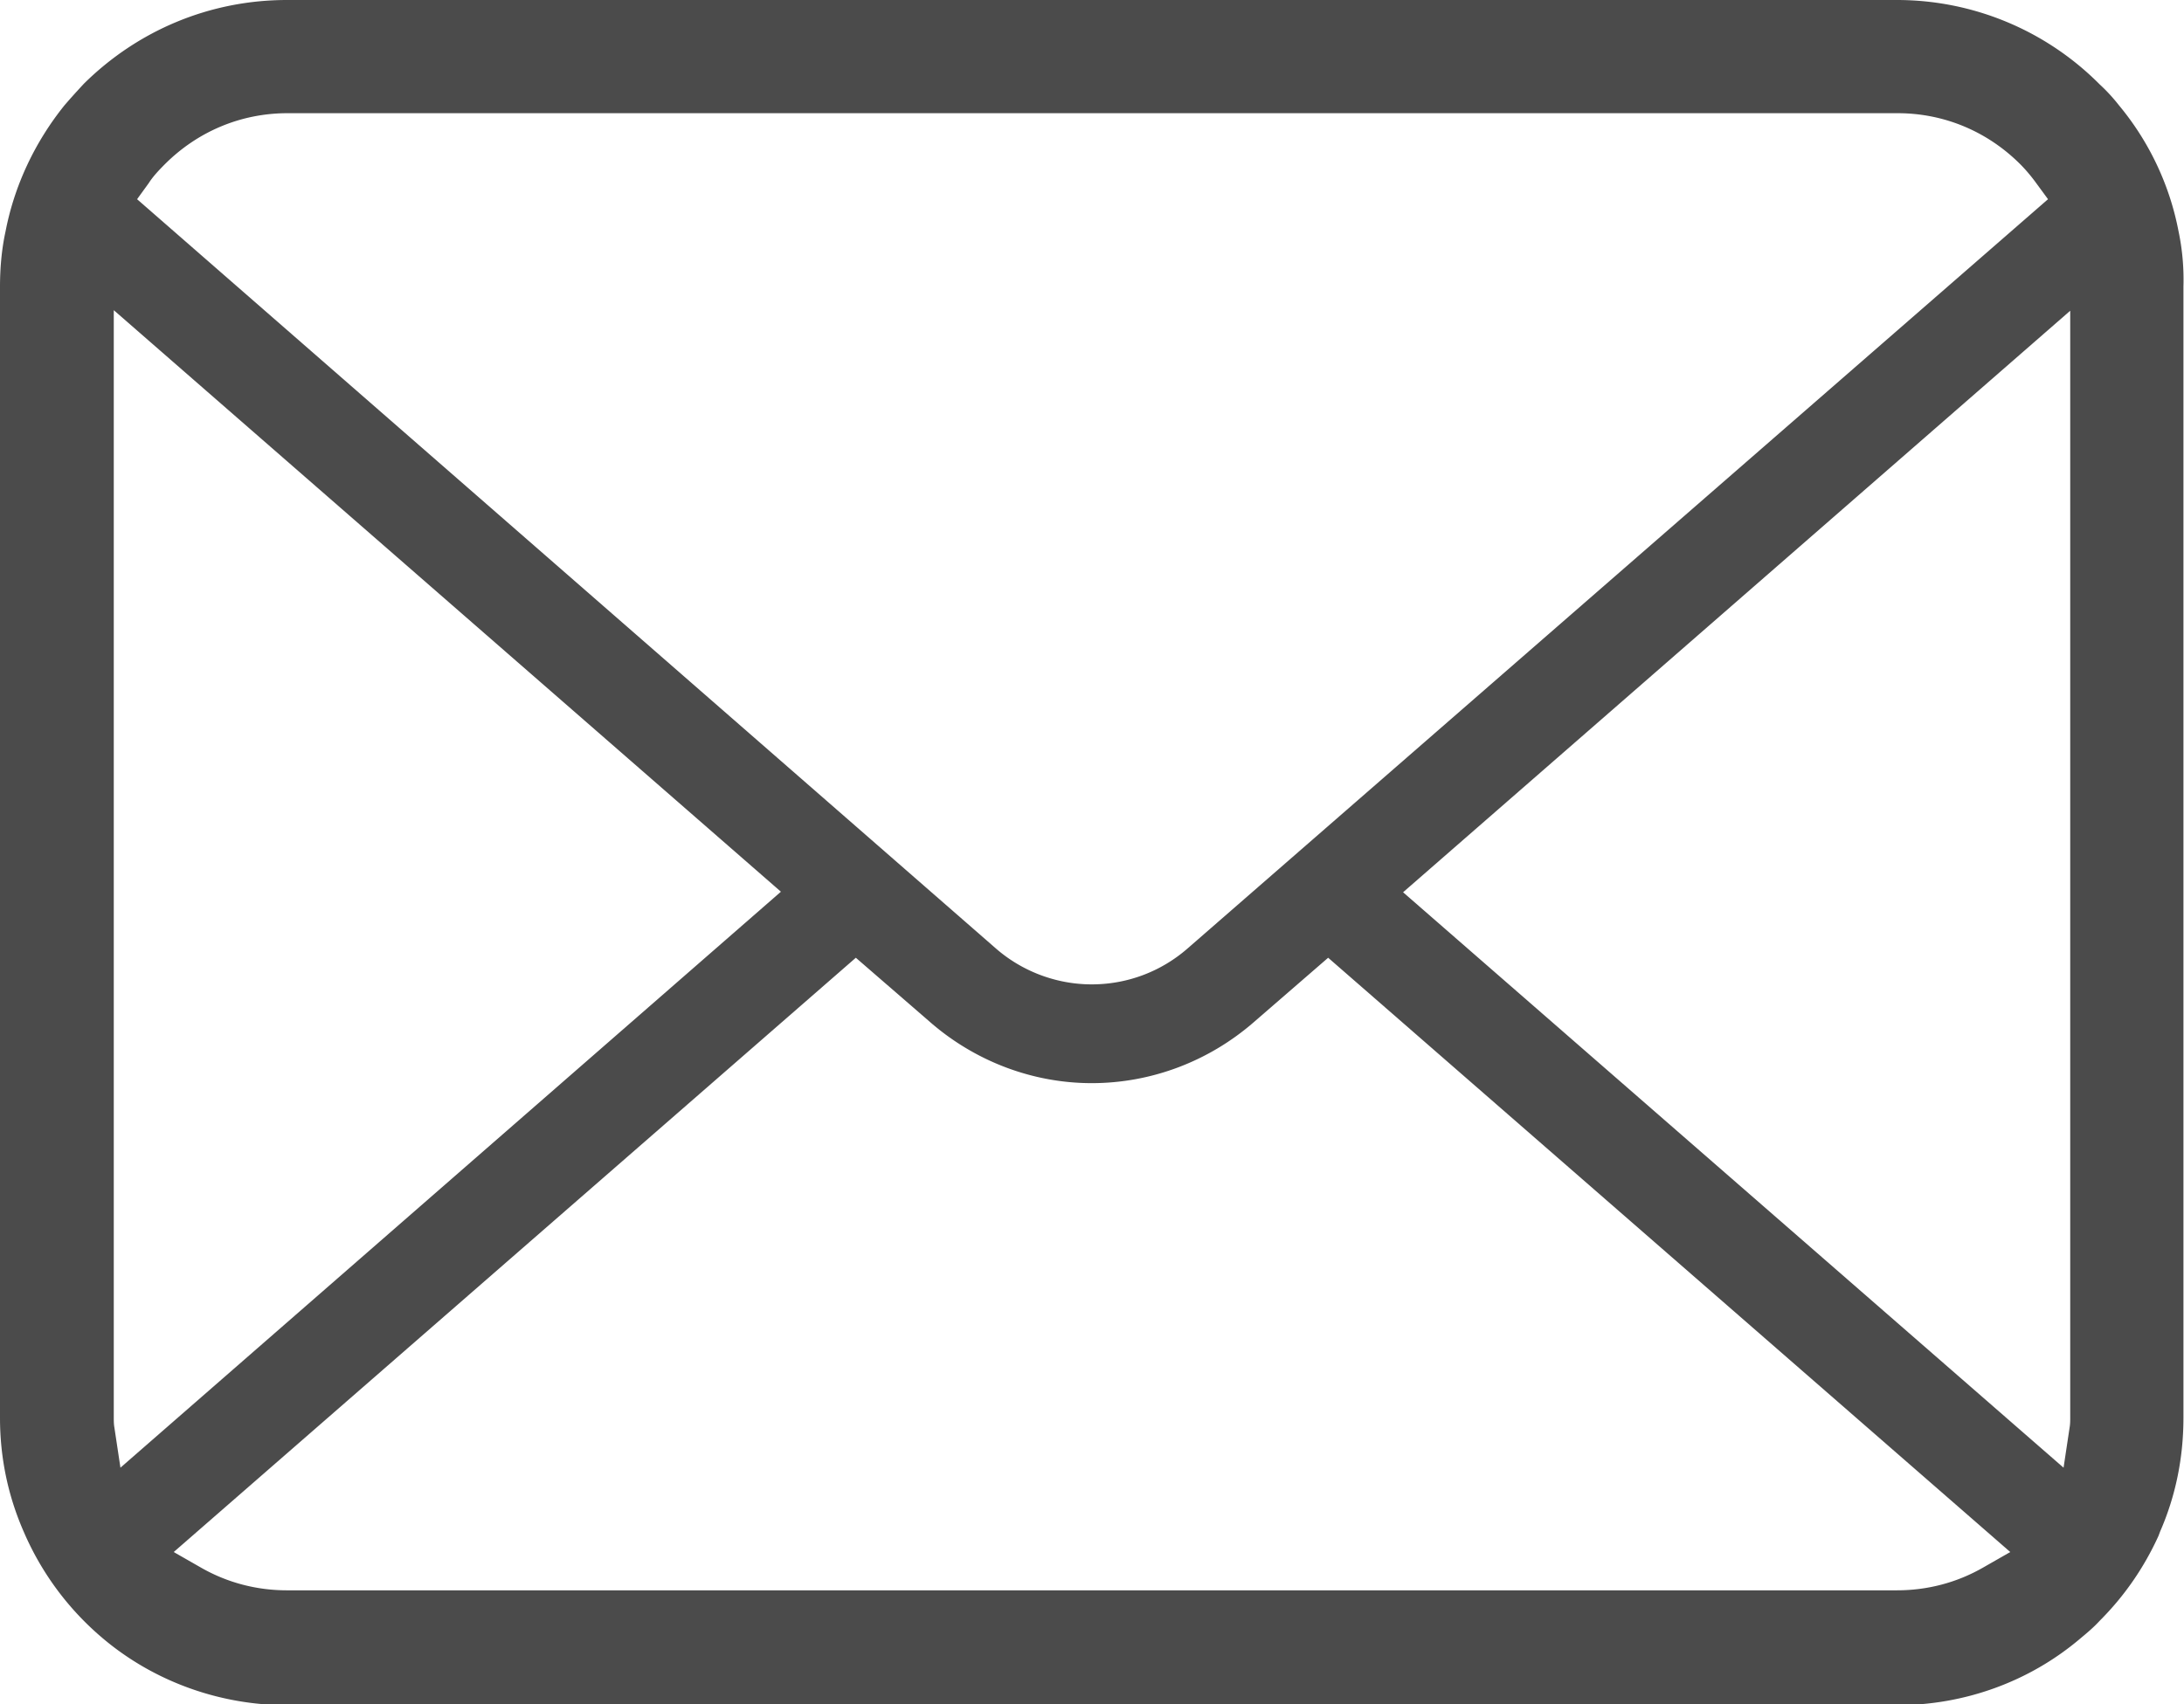
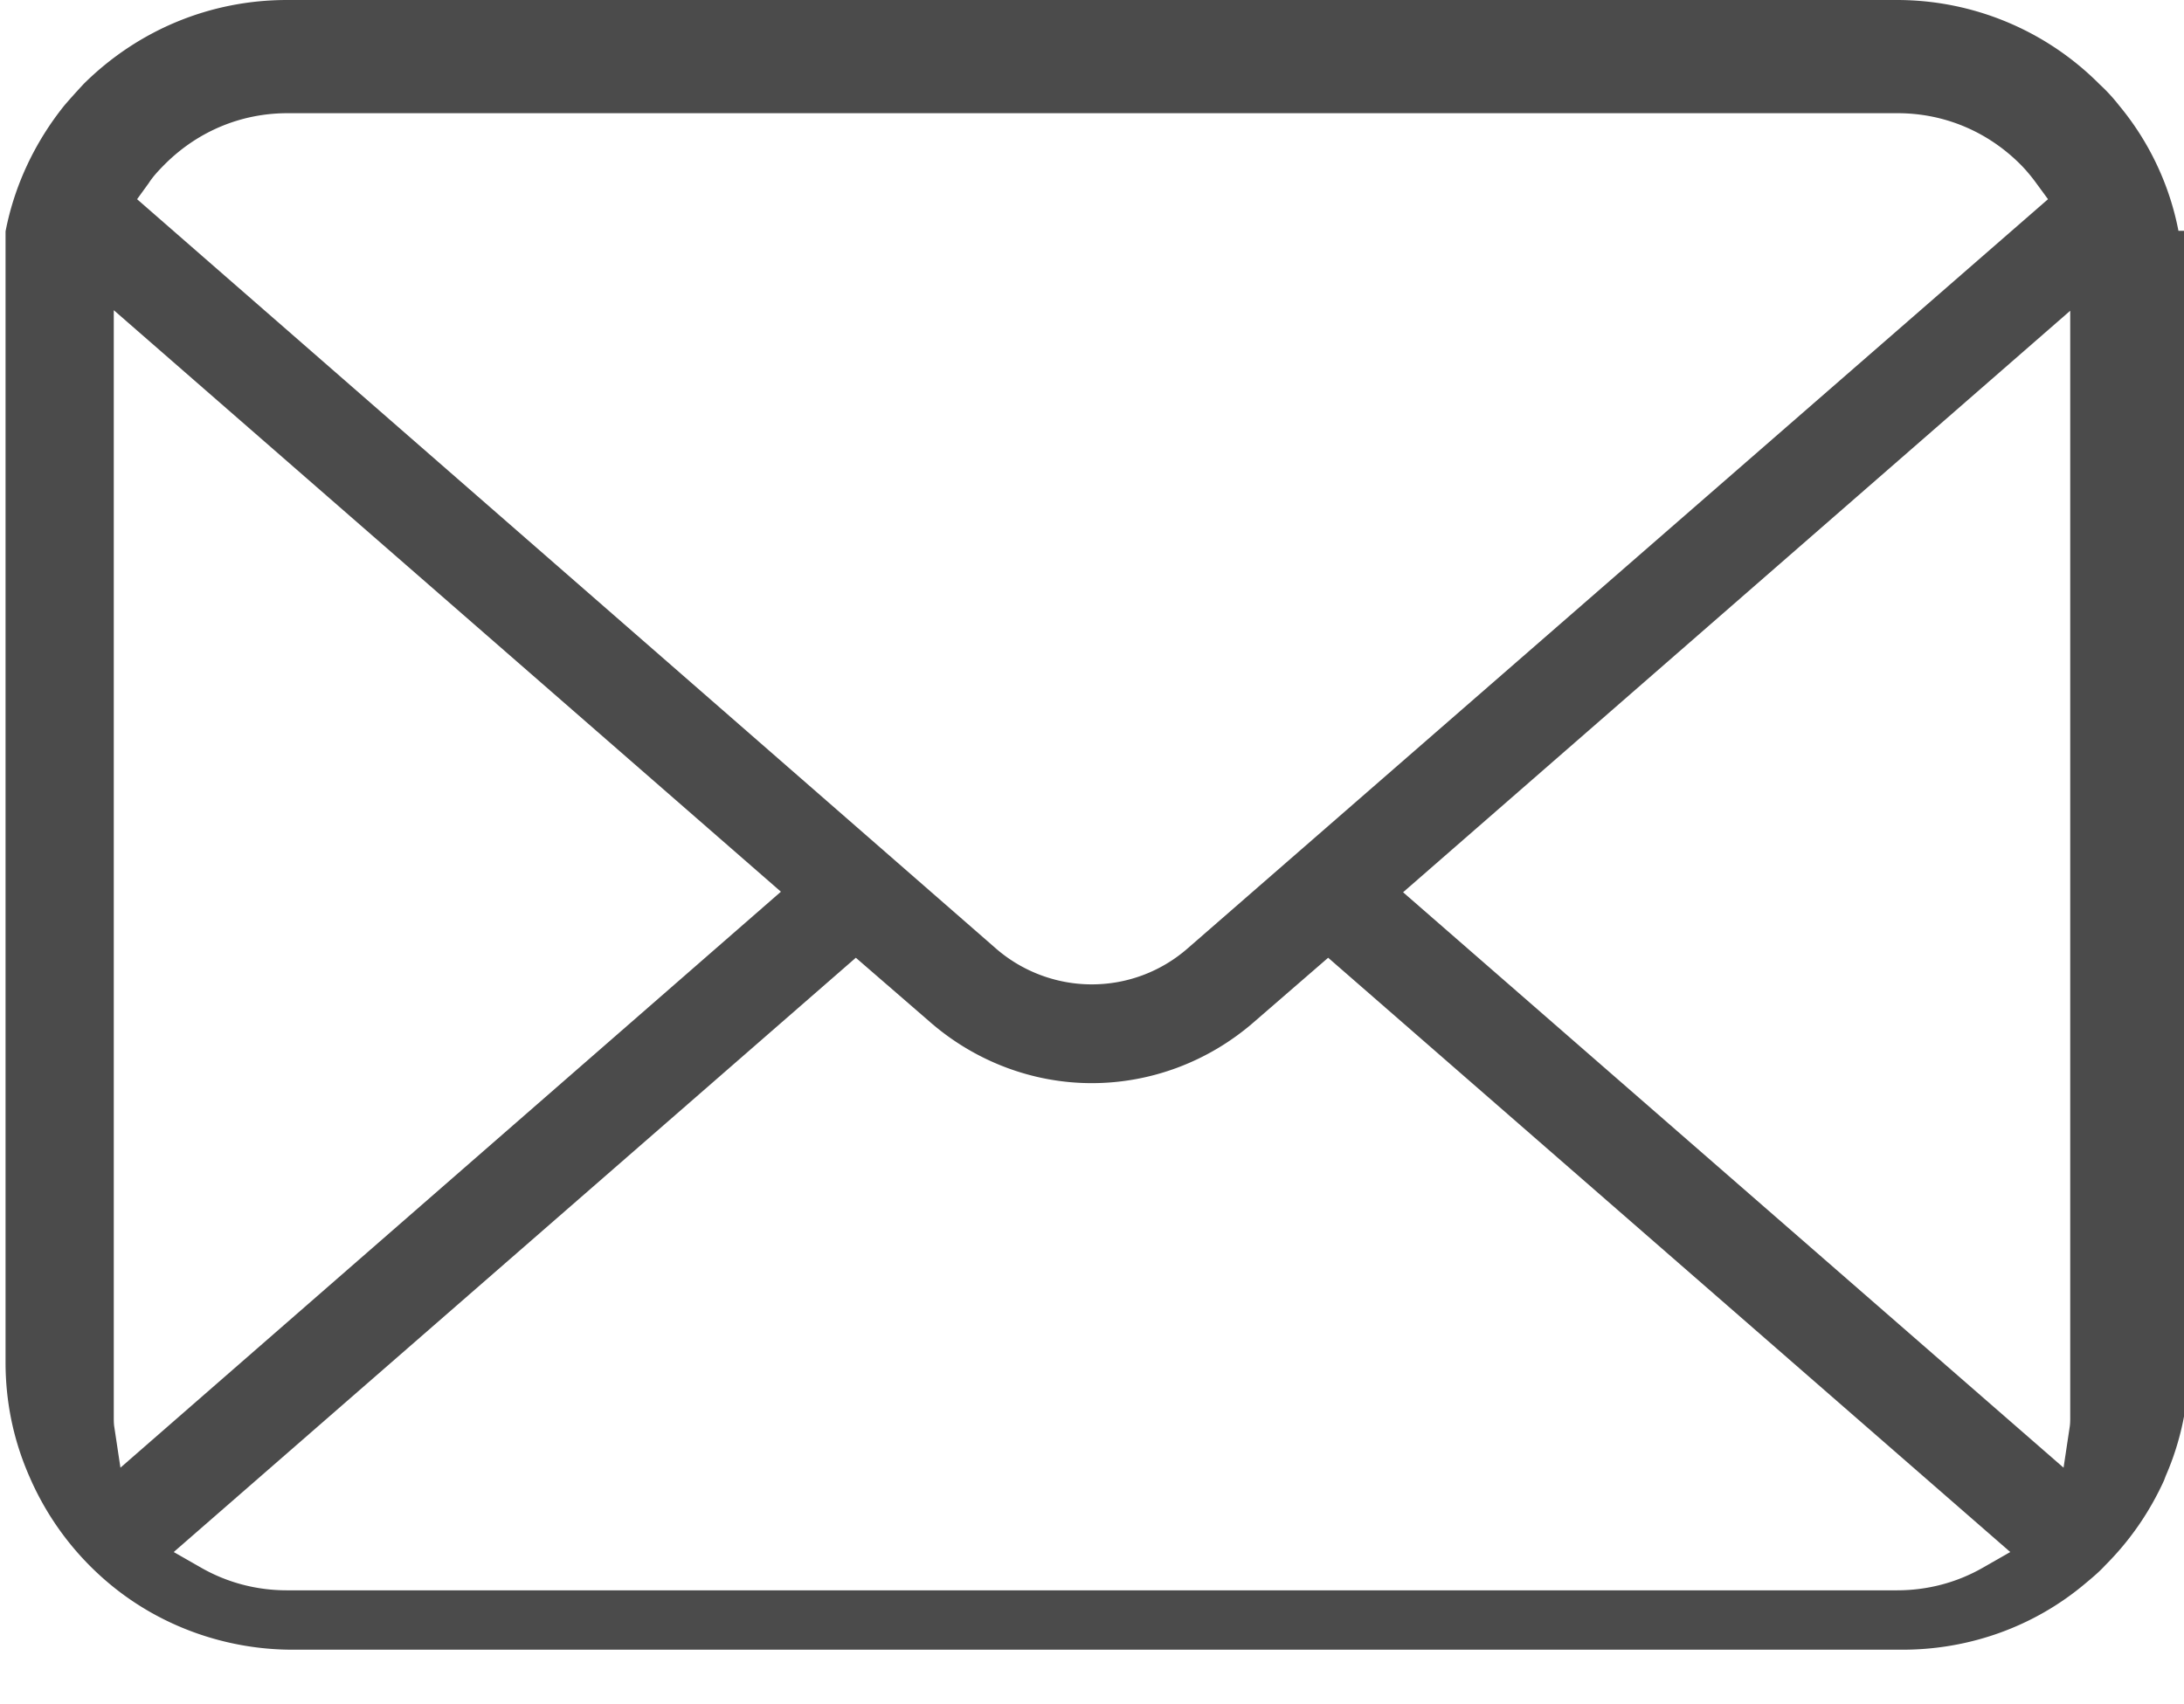
<svg xmlns="http://www.w3.org/2000/svg" viewBox="0 0 39.35 30.71">
-   <path d="M39.25 4.16c-.16-.83-.53-1.61-1.07-2.26-.11-.14-.22-.26-.35-.38A5.146 5.146 0 0034.18 0H5.17C3.79 0 2.49.54 1.51 1.51c-.12.13-.23.25-.35.39C.63 2.56.26 3.34.1 4.17c-.07.32-.1.66-.1 1v20.38c0 .71.14 1.4.43 2.06a5.195 5.195 0 001.44 1.93c.92.77 2.1 1.19 3.3 1.19h29.01c1.21 0 2.38-.42 3.3-1.2.12-.1.24-.2.35-.32.45-.45.8-.96 1.06-1.53l.03-.08c.28-.64.42-1.33.42-2.05V5.17c.01-.34-.02-.68-.09-1.01zM2.68 3.3c.07-.11.17-.22.29-.34.59-.59 1.37-.92 2.21-.92h29.01c.84 0 1.62.33 2.21.92.1.1.2.22.28.33l.22.3-15.5 13.5c-.48.42-1.09.65-1.73.65-.63 0-1.25-.23-1.73-.65L2.47 3.59l.21-.29zm-.62 22.42c-.01-.06-.01-.12-.01-.18V5.59l12.02 10.48-11.9 10.38-.11-.73zm33.67 2.53c-.47.27-1 .41-1.55.41H5.17c-.55 0-1.08-.14-1.55-.41l-.49-.28 12.29-10.71 1.35 1.17c.81.7 1.84 1.09 2.9 1.09 1.07 0 2.1-.39 2.91-1.09l1.35-1.17 12.29 10.71-.49.28zm1.57-2.71c0 .06 0 .12-.01.18l-.11.73-11.9-10.37L37.3 5.6v19.94z" fill="#4b4b4b" />
+   <path d="M39.25 4.16c-.16-.83-.53-1.61-1.07-2.26-.11-.14-.22-.26-.35-.38A5.146 5.146 0 0034.18 0H5.17C3.79 0 2.49.54 1.51 1.51c-.12.13-.23.25-.35.39C.63 2.56.26 3.34.1 4.17v20.38c0 .71.14 1.4.43 2.06a5.195 5.195 0 001.44 1.93c.92.77 2.1 1.19 3.3 1.19h29.01c1.21 0 2.38-.42 3.3-1.2.12-.1.24-.2.35-.32.45-.45.8-.96 1.06-1.53l.03-.08c.28-.64.42-1.33.42-2.05V5.17c.01-.34-.02-.68-.09-1.01zM2.68 3.3c.07-.11.17-.22.29-.34.59-.59 1.37-.92 2.21-.92h29.01c.84 0 1.62.33 2.21.92.1.1.2.22.28.33l.22.3-15.5 13.5c-.48.42-1.09.65-1.73.65-.63 0-1.25-.23-1.73-.65L2.47 3.59l.21-.29zm-.62 22.42c-.01-.06-.01-.12-.01-.18V5.59l12.02 10.48-11.9 10.38-.11-.73zm33.67 2.53c-.47.27-1 .41-1.55.41H5.17c-.55 0-1.08-.14-1.55-.41l-.49-.28 12.29-10.71 1.35 1.17c.81.7 1.84 1.09 2.9 1.09 1.07 0 2.1-.39 2.91-1.09l1.35-1.17 12.29 10.71-.49.28zm1.57-2.71c0 .06 0 .12-.01.18l-.11.73-11.9-10.37L37.3 5.6v19.94z" fill="#4b4b4b" />
</svg>